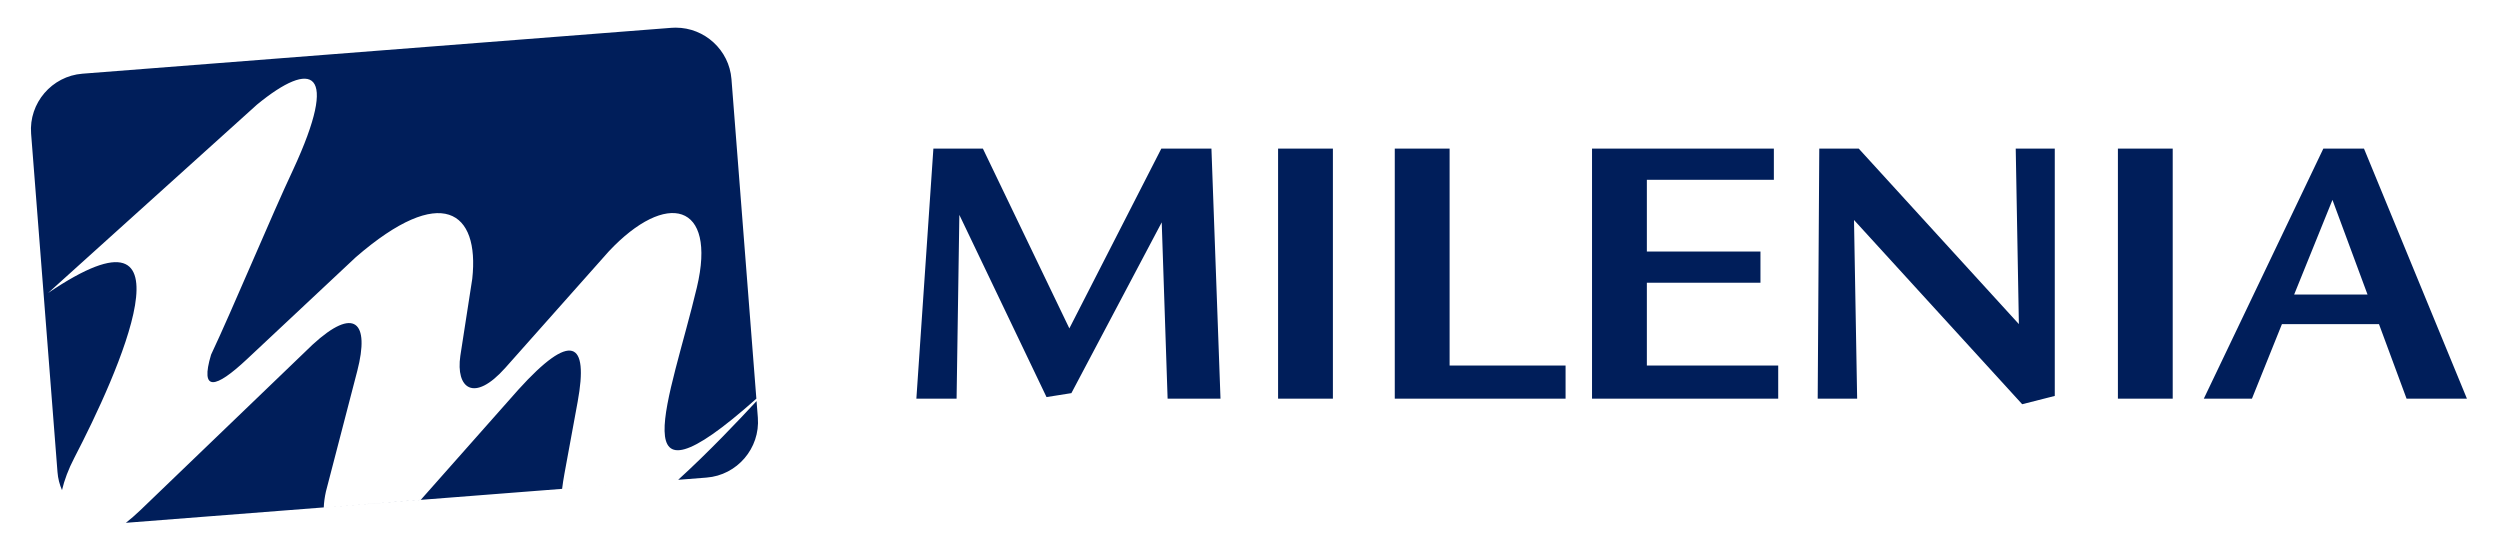
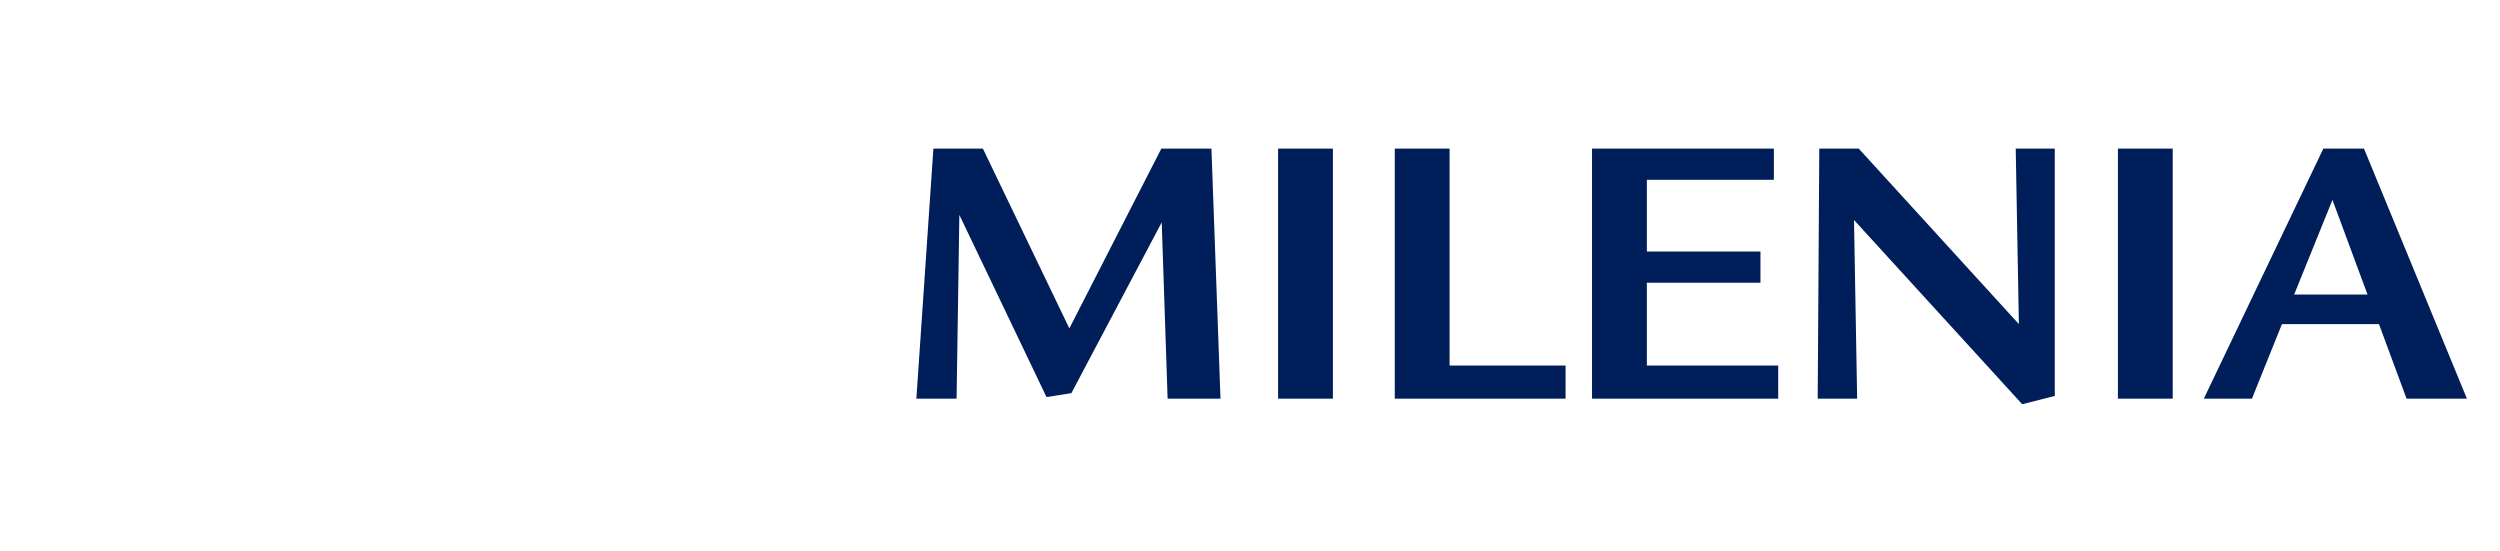
<svg xmlns="http://www.w3.org/2000/svg" width="712" height="157" viewBox="0 0 712 157" fill="none">
-   <path fill-rule="evenodd" clip-rule="evenodd" d="M193.147 136.648L201.218 136.017C209.934 135.344 216.51 127.662 215.836 118.944L215.466 114.228C210.411 119.675 201.966 128.625 193.147 136.648ZM33.465 149.083L181.937 137.523L160.09 139.223C160.255 137.881 160.468 136.456 160.755 134.896L164.514 114.438C167.71 97.046 162.682 94.351 147.647 110.954L119.823 142.365L92.21 144.511C92.259 143.163 92.452 141.665 92.819 140.003L101.756 105.625C105.342 91.733 101.007 87.135 89.015 98.161C72.677 113.866 56.335 129.575 40.002 145.277C38.558 146.656 37.169 147.862 35.844 148.902L33.465 149.083ZM18.208 140.714C18.391 141.064 18.593 141.413 18.808 141.741C18.592 141.414 18.39 141.064 18.208 140.714ZM17.911 140.15C17.999 140.322 18.093 140.504 18.177 140.673L17.911 140.15ZM192.469 7.879H192.456H192.435H192.418H192.397H192.376C192.002 7.879 191.614 7.888 191.231 7.922L23.485 20.988C14.762 21.669 8.178 29.357 8.86 38.07L16.376 134.466C16.515 136.284 16.968 138.011 17.658 139.591C18.319 136.761 19.468 133.646 21.187 130.351C33.376 106.886 57.528 53.767 13.693 83.449L73.198 29.786C88.917 16.88 96.767 19.641 83.511 48.274C77.471 61.067 66.159 88.226 60.115 101.01C56.903 111.731 61.341 110.725 70.315 102.312L101.346 73.237C125.786 52.071 136.61 60.14 134.5 79.404L131.104 101.338C129.764 110.553 134.927 114.844 143.909 104.766L173.392 71.583C189.746 54.159 204.239 57.628 198.467 81.867C190.955 113.445 175.817 148.823 215.411 113.543L208.322 22.538C207.673 14.236 200.668 7.879 192.469 7.879Z" fill="#001E5A" />
  <path fill-rule="evenodd" clip-rule="evenodd" d="M347.597 113.539H332.535L330.859 63.327L305.131 111.965L298.05 113.088L273.224 61.197L272.436 113.539H260.982L265.83 42.322H279.926L304.551 93.527L330.746 42.322H345.016L347.597 113.539ZM379.61 113.539H363.997V42.313H379.61V113.539ZM445.876 113.539H397.23V42.322H412.848V104.099H445.875V113.539H445.876ZM506.434 113.539H453.408V42.322H505.196V51.2H469.025V71.637H501.379V80.52H469.025V104.1H506.434V113.539ZM585.2 42.322V112.763L575.919 115.12L528.02 62.653L528.916 113.539H517.681L518.13 42.322H529.366L574.976 92.304L574.079 42.322H585.2ZM618.789 113.539H603.18V42.313H618.789V113.539ZM702.581 113.539H685.391L677.532 92.305H649.897L641.352 113.539H627.645L661.688 42.322H673.263L702.581 113.539ZM674.273 83.886L664.285 56.929L653.373 83.886H674.273Z" fill="#001E5A" />
</svg>